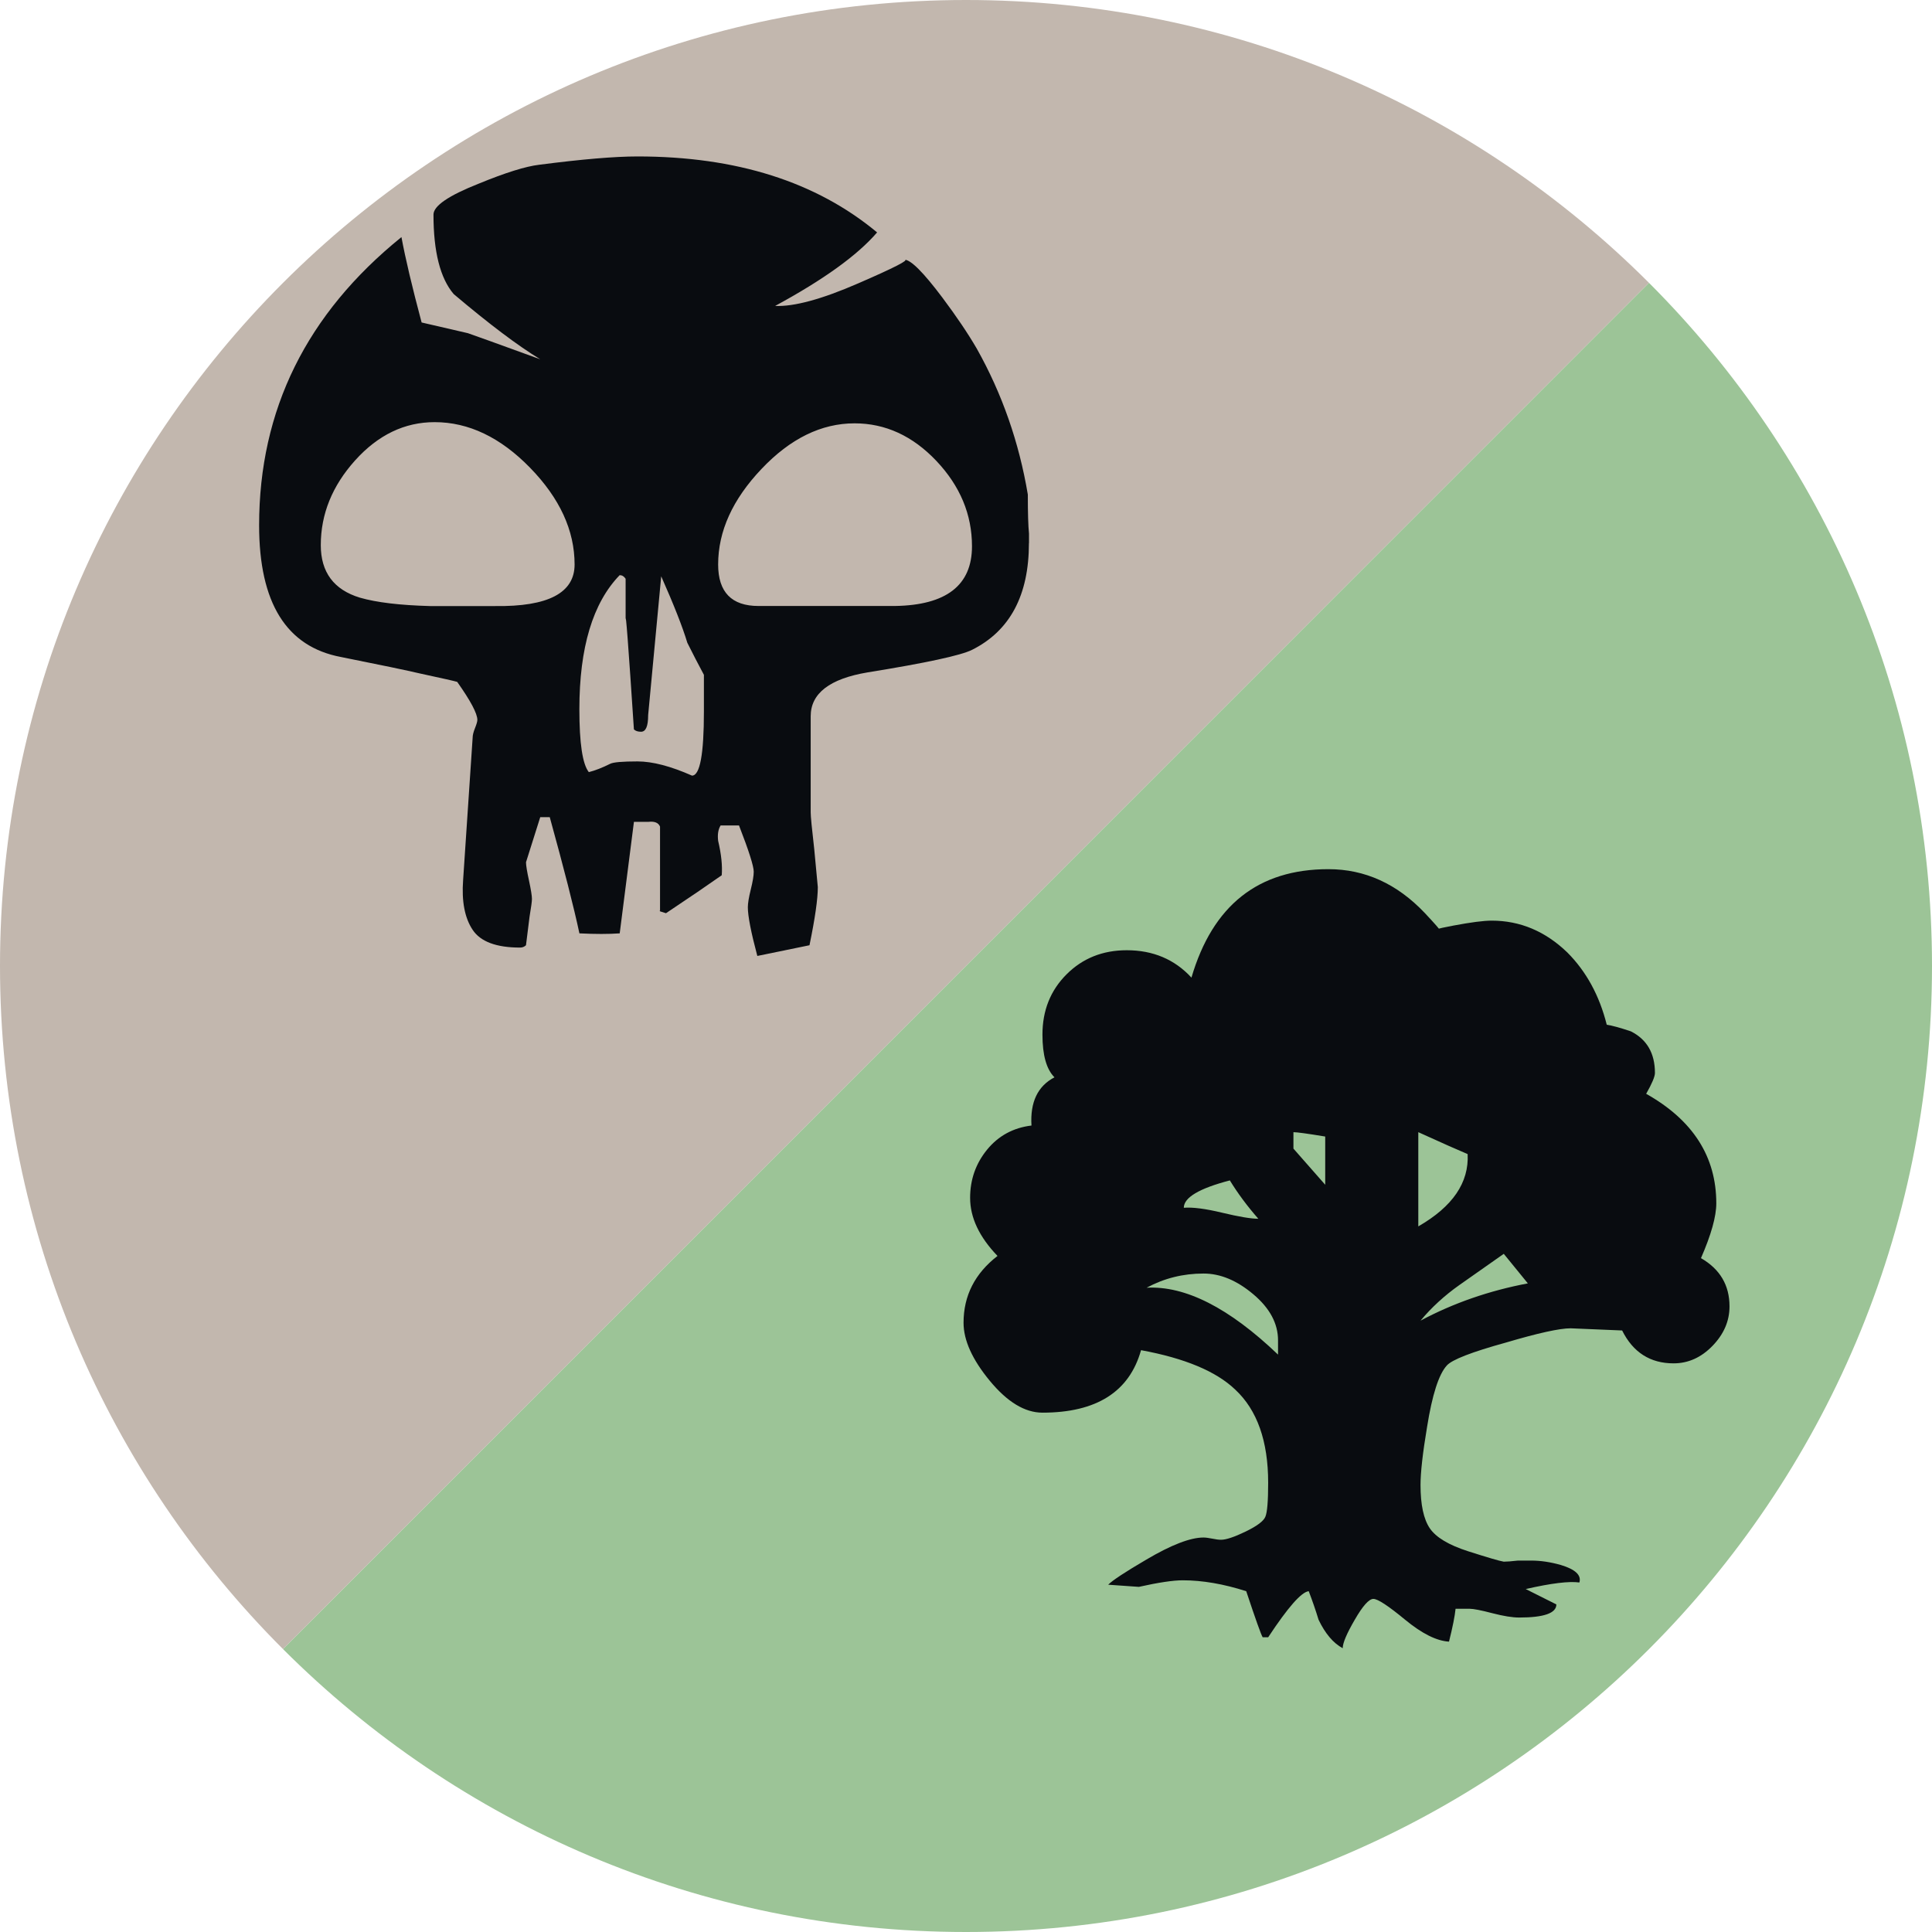
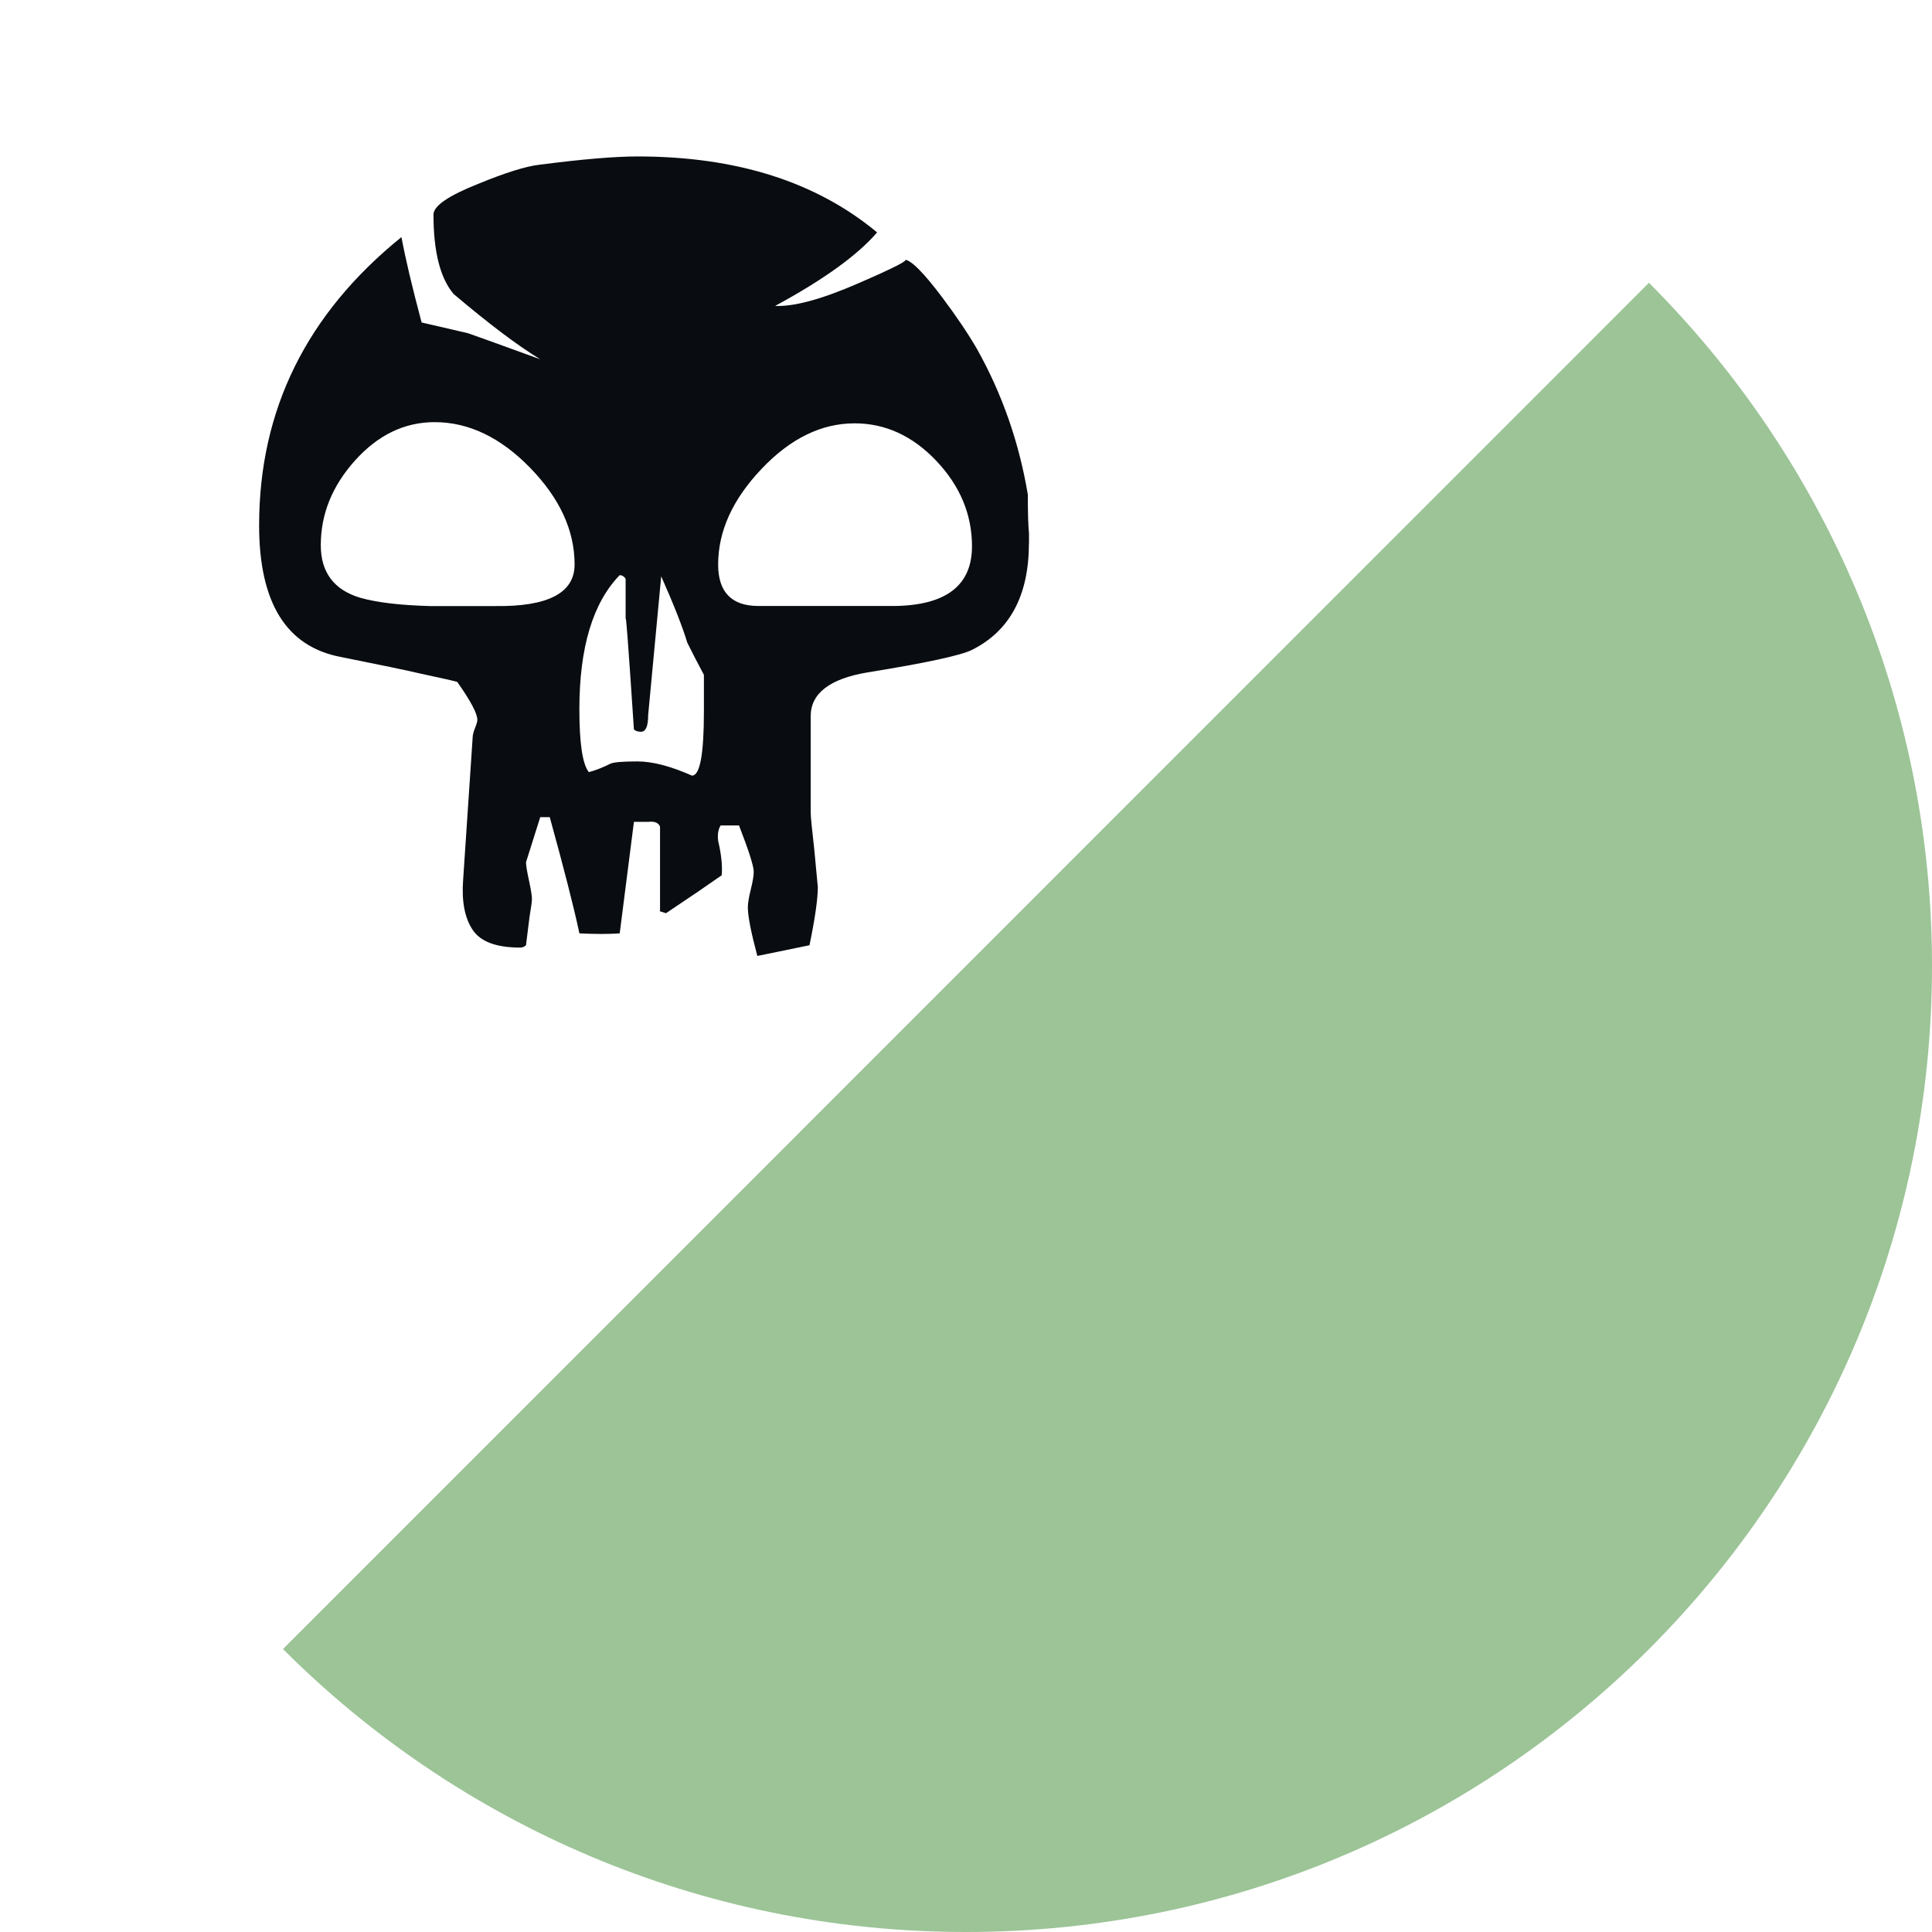
<svg xmlns="http://www.w3.org/2000/svg" version="1.1" id="Layer_1" x="0px" y="0px" width="100px" height="100px" viewBox="0 0 100 100" enable-background="new 0 0 100 100" xml:space="preserve">
  <g>
    <path fill="#9CC497" d="M85.349,14.637C94.401,23.687,100,36.188,100,49.997C100,77.613,77.613,100,50,100   c-13.807,0-26.305-5.596-35.354-14.646" />
-     <path fill="#C2B7AE" d="M14.646,85.354C5.596,76.307,0,63.805,0,49.997C0,22.384,22.387,0,50,0   c13.802,0,26.301,5.593,35.349,14.637" />
  </g>
  <path fill="#090C10" d="M53.257,28.111c0,2.702-0.982,4.544-2.947,5.526c-0.574,0.287-2.374,0.677-5.404,1.166  c-1.963,0.329-2.945,1.087-2.945,2.271v4.973c0,0.209,0.062,0.841,0.184,1.906l0.185,1.965c0,0.613-0.144,1.617-0.431,3.008  c-0.776,0.163-1.678,0.348-2.7,0.554c-0.328-1.229-0.491-2.069-0.491-2.519c0-0.203,0.05-0.512,0.152-0.921  c0.102-0.408,0.153-0.716,0.153-0.921c0-0.284-0.253-1.084-0.762-2.393h-0.953c-0.125,0.204-0.167,0.47-0.127,0.796  c0.164,0.696,0.225,1.288,0.186,1.781c-0.697,0.491-1.657,1.146-2.886,1.965c-0.288-0.083-0.39-0.123-0.308-0.123v-4.36  c-0.082-0.202-0.286-0.285-0.614-0.245h-0.737l-0.736,5.771c-0.572,0.041-1.269,0.041-2.086,0c-0.287-1.35-0.8-3.354-1.535-6.015  h-0.492c-0.45,1.432-0.695,2.21-0.737,2.333c0,0.163,0.052,0.48,0.155,0.951c0.101,0.471,0.152,0.787,0.152,0.951  c0,0.122-0.041,0.43-0.124,0.921l-0.184,1.474c-0.083,0.08-0.184,0.121-0.306,0.121c-1.229,0-2.048-0.306-2.455-0.919  c-0.411-0.615-0.575-1.475-0.493-2.58l0.493-7.366c0-0.122,0.038-0.286,0.121-0.492c0.082-0.203,0.123-0.348,0.123-0.428  c0-0.328-0.348-0.984-1.043-1.967c-0.123-0.039-0.758-0.183-1.904-0.43c-0.695-0.163-2.067-0.45-4.112-0.858  c-2.824-0.531-4.237-2.803-4.237-6.815c0-5.977,2.456-10.949,7.367-14.919c0.204,1.106,0.553,2.577,1.044,4.419  c0.369,0.085,1.168,0.269,2.395,0.554c0.247,0.081,1.494,0.533,3.745,1.351c-1.146-0.695-2.64-1.819-4.48-3.376  c-0.697-0.818-1.046-2.19-1.046-4.113c0-0.451,0.778-0.982,2.335-1.599c1.391-0.572,2.434-0.897,3.131-0.98  c2.209-0.286,3.907-0.431,5.096-0.431c5.115,0,9.249,1.311,12.4,3.932c-1.022,1.188-2.783,2.453-5.279,3.806  c0.982,0.041,2.415-0.347,4.299-1.168c1.882-0.816,2.68-1.227,2.394-1.227c0.327,0,0.982,0.655,1.965,1.964  c0.735,0.982,1.329,1.864,1.78,2.64c1.31,2.333,2.19,4.852,2.642,7.552c0,0.942,0.019,1.617,0.061,2.025V28.111z M29.741,29.219  c0-1.761-0.767-3.429-2.302-5.006c-1.535-1.576-3.184-2.363-4.943-2.363c-1.555,0-2.925,0.66-4.113,1.977  c-1.187,1.32-1.779,2.782-1.779,4.389c0,1.401,0.674,2.309,2.026,2.719c0.86,0.248,2.065,0.392,3.621,0.434h3.376  C28.369,31.407,29.741,30.69,29.741,29.219z M36.434,36.831v-1.902c-0.286-0.533-0.573-1.086-0.858-1.659  c-0.246-0.818-0.697-1.963-1.352-3.44l-0.676,7.185c0,0.575-0.121,0.86-0.368,0.86c-0.163,0-0.287-0.04-0.369-0.122  c-0.286-4.339-0.429-6.223-0.429-5.648v-2.148c-0.083-0.126-0.185-0.187-0.308-0.187c-1.391,1.436-2.086,3.748-2.086,6.938  c0,1.761,0.162,2.844,0.489,3.257c0.328-0.083,0.695-0.226,1.106-0.431c0.163-0.083,0.634-0.123,1.412-0.123  c0.775,0,1.719,0.246,2.823,0.735C36.229,40.146,36.434,39.042,36.434,36.831z M50.31,28.276c0-1.647-0.614-3.119-1.843-4.419  c-1.228-1.296-2.64-1.945-4.234-1.945c-1.72,0-3.328,0.787-4.82,2.363c-1.495,1.575-2.242,3.223-2.242,4.943  c0,1.432,0.697,2.148,2.088,2.148h7.06C48.979,31.325,50.31,30.297,50.31,28.276z" />
-   <path fill="#090C10" d="M89.519,67.618c0,0.758-0.293,1.437-0.879,2.043c-0.586,0.604-1.258,0.906-2.016,0.906  c-1.207,0-2.098-0.567-2.663-1.702l-2.667-0.112c-0.567,0-1.684,0.246-3.345,0.737c-1.777,0.491-2.798,0.888-3.064,1.19  c-0.414,0.454-0.755,1.514-1.02,3.177c-0.228,1.361-0.339,2.363-0.339,3.007c0,1.019,0.16,1.767,0.48,2.24  c0.321,0.472,0.984,0.868,1.984,1.189c1,0.319,1.616,0.502,1.844,0.539c0.151,0,0.396-0.018,0.737-0.057h0.681  c0.491,0,1.001,0.077,1.532,0.227c0.755,0.227,1.077,0.528,0.965,0.907c-0.531-0.074-1.456,0.038-2.778,0.34l1.586,0.795  c0,0.454-0.643,0.679-1.928,0.679c-0.342,0-0.806-0.073-1.39-0.225c-0.588-0.154-0.976-0.228-1.163-0.228H75.34  c-0.038,0.379-0.15,0.943-0.34,1.701c-0.646-0.038-1.399-0.417-2.27-1.133c-0.87-0.72-1.418-1.079-1.643-1.079  c-0.228,0-0.551,0.359-0.965,1.079c-0.417,0.716-0.624,1.207-0.624,1.474c-0.491-0.267-0.906-0.758-1.249-1.474  c-0.151-0.495-0.321-0.986-0.509-1.478c-0.379,0.039-1.077,0.835-2.099,2.384h-0.284c-0.077-0.113-0.36-0.906-0.852-2.384  c-1.172-0.375-2.268-0.564-3.288-0.564c-0.491,0-1.249,0.112-2.27,0.34l-1.587-0.112c0.226-0.228,0.888-0.663,1.984-1.305  c1.284-0.758,2.269-1.137,2.949-1.137c0.112,0,0.264,0.021,0.454,0.058c0.188,0.04,0.341,0.058,0.454,0.058  c0.262,0,0.689-0.142,1.275-0.426s0.927-0.539,1.019-0.766c0.098-0.229,0.145-0.813,0.145-1.759c0-2.154-0.568-3.762-1.703-4.82  c-0.983-0.944-2.608-1.625-4.877-2.042c-0.604,2.154-2.307,3.234-5.103,3.234c-0.909,0-1.816-0.548-2.723-1.646  s-1.361-2.099-1.361-3.007c0-1.399,0.586-2.551,1.758-3.459c-0.944-0.982-1.418-1.984-1.418-3.006c0-0.945,0.292-1.776,0.879-2.496  c0.586-0.716,1.353-1.133,2.297-1.248c-0.074-1.208,0.321-2.042,1.19-2.495c-0.415-0.414-0.622-1.151-0.622-2.211  c0-1.247,0.414-2.287,1.247-3.119c0.83-0.831,1.871-1.248,3.117-1.248c1.363,0,2.479,0.474,3.348,1.417  c1.098-3.742,3.459-5.613,7.089-5.613c1.889,0,3.554,0.756,4.99,2.27c0.53,0.565,0.793,0.868,0.793,0.905  c-0.452,0-0.225-0.086,0.681-0.254c0.909-0.171,1.568-0.257,1.986-0.257c1.474,0,2.778,0.55,3.915,1.646  c0.982,0.984,1.663,2.23,2.042,3.742c0.263,0.039,0.679,0.151,1.245,0.341c0.832,0.417,1.249,1.135,1.249,2.155  c0,0.189-0.152,0.549-0.454,1.079c2.419,1.361,3.63,3.251,3.63,5.67c0,0.681-0.266,1.627-0.793,2.836  C89.027,65.69,89.519,66.521,89.519,67.618z M66.151,70.114v-0.737c0-0.869-0.424-1.664-1.275-2.382  c-0.851-0.719-1.71-1.077-2.58-1.077c-1.06,0-2.042,0.246-2.949,0.735C61.351,66.542,63.618,67.693,66.151,70.114z M65.131,63.083  c-0.566-0.646-1.058-1.305-1.474-1.985c-1.589,0.414-2.383,0.888-2.383,1.416c0.453-0.037,1.116,0.047,1.984,0.256  C64.128,62.979,64.754,63.083,65.131,63.083z M68.593,61.323v-2.496c-0.909-0.15-1.459-0.226-1.645-0.226v0.851L68.593,61.323z   M75.965,59.736c-0.454-0.189-1.305-0.568-2.554-1.135v4.877C75.189,62.456,76.039,61.21,75.965,59.736z M79.081,66.427  l-1.246-1.529c-0.755,0.529-1.521,1.067-2.298,1.615c-0.775,0.548-1.445,1.163-2.011,1.844  C75.225,67.448,77.08,66.806,79.081,66.427z" />
</svg>